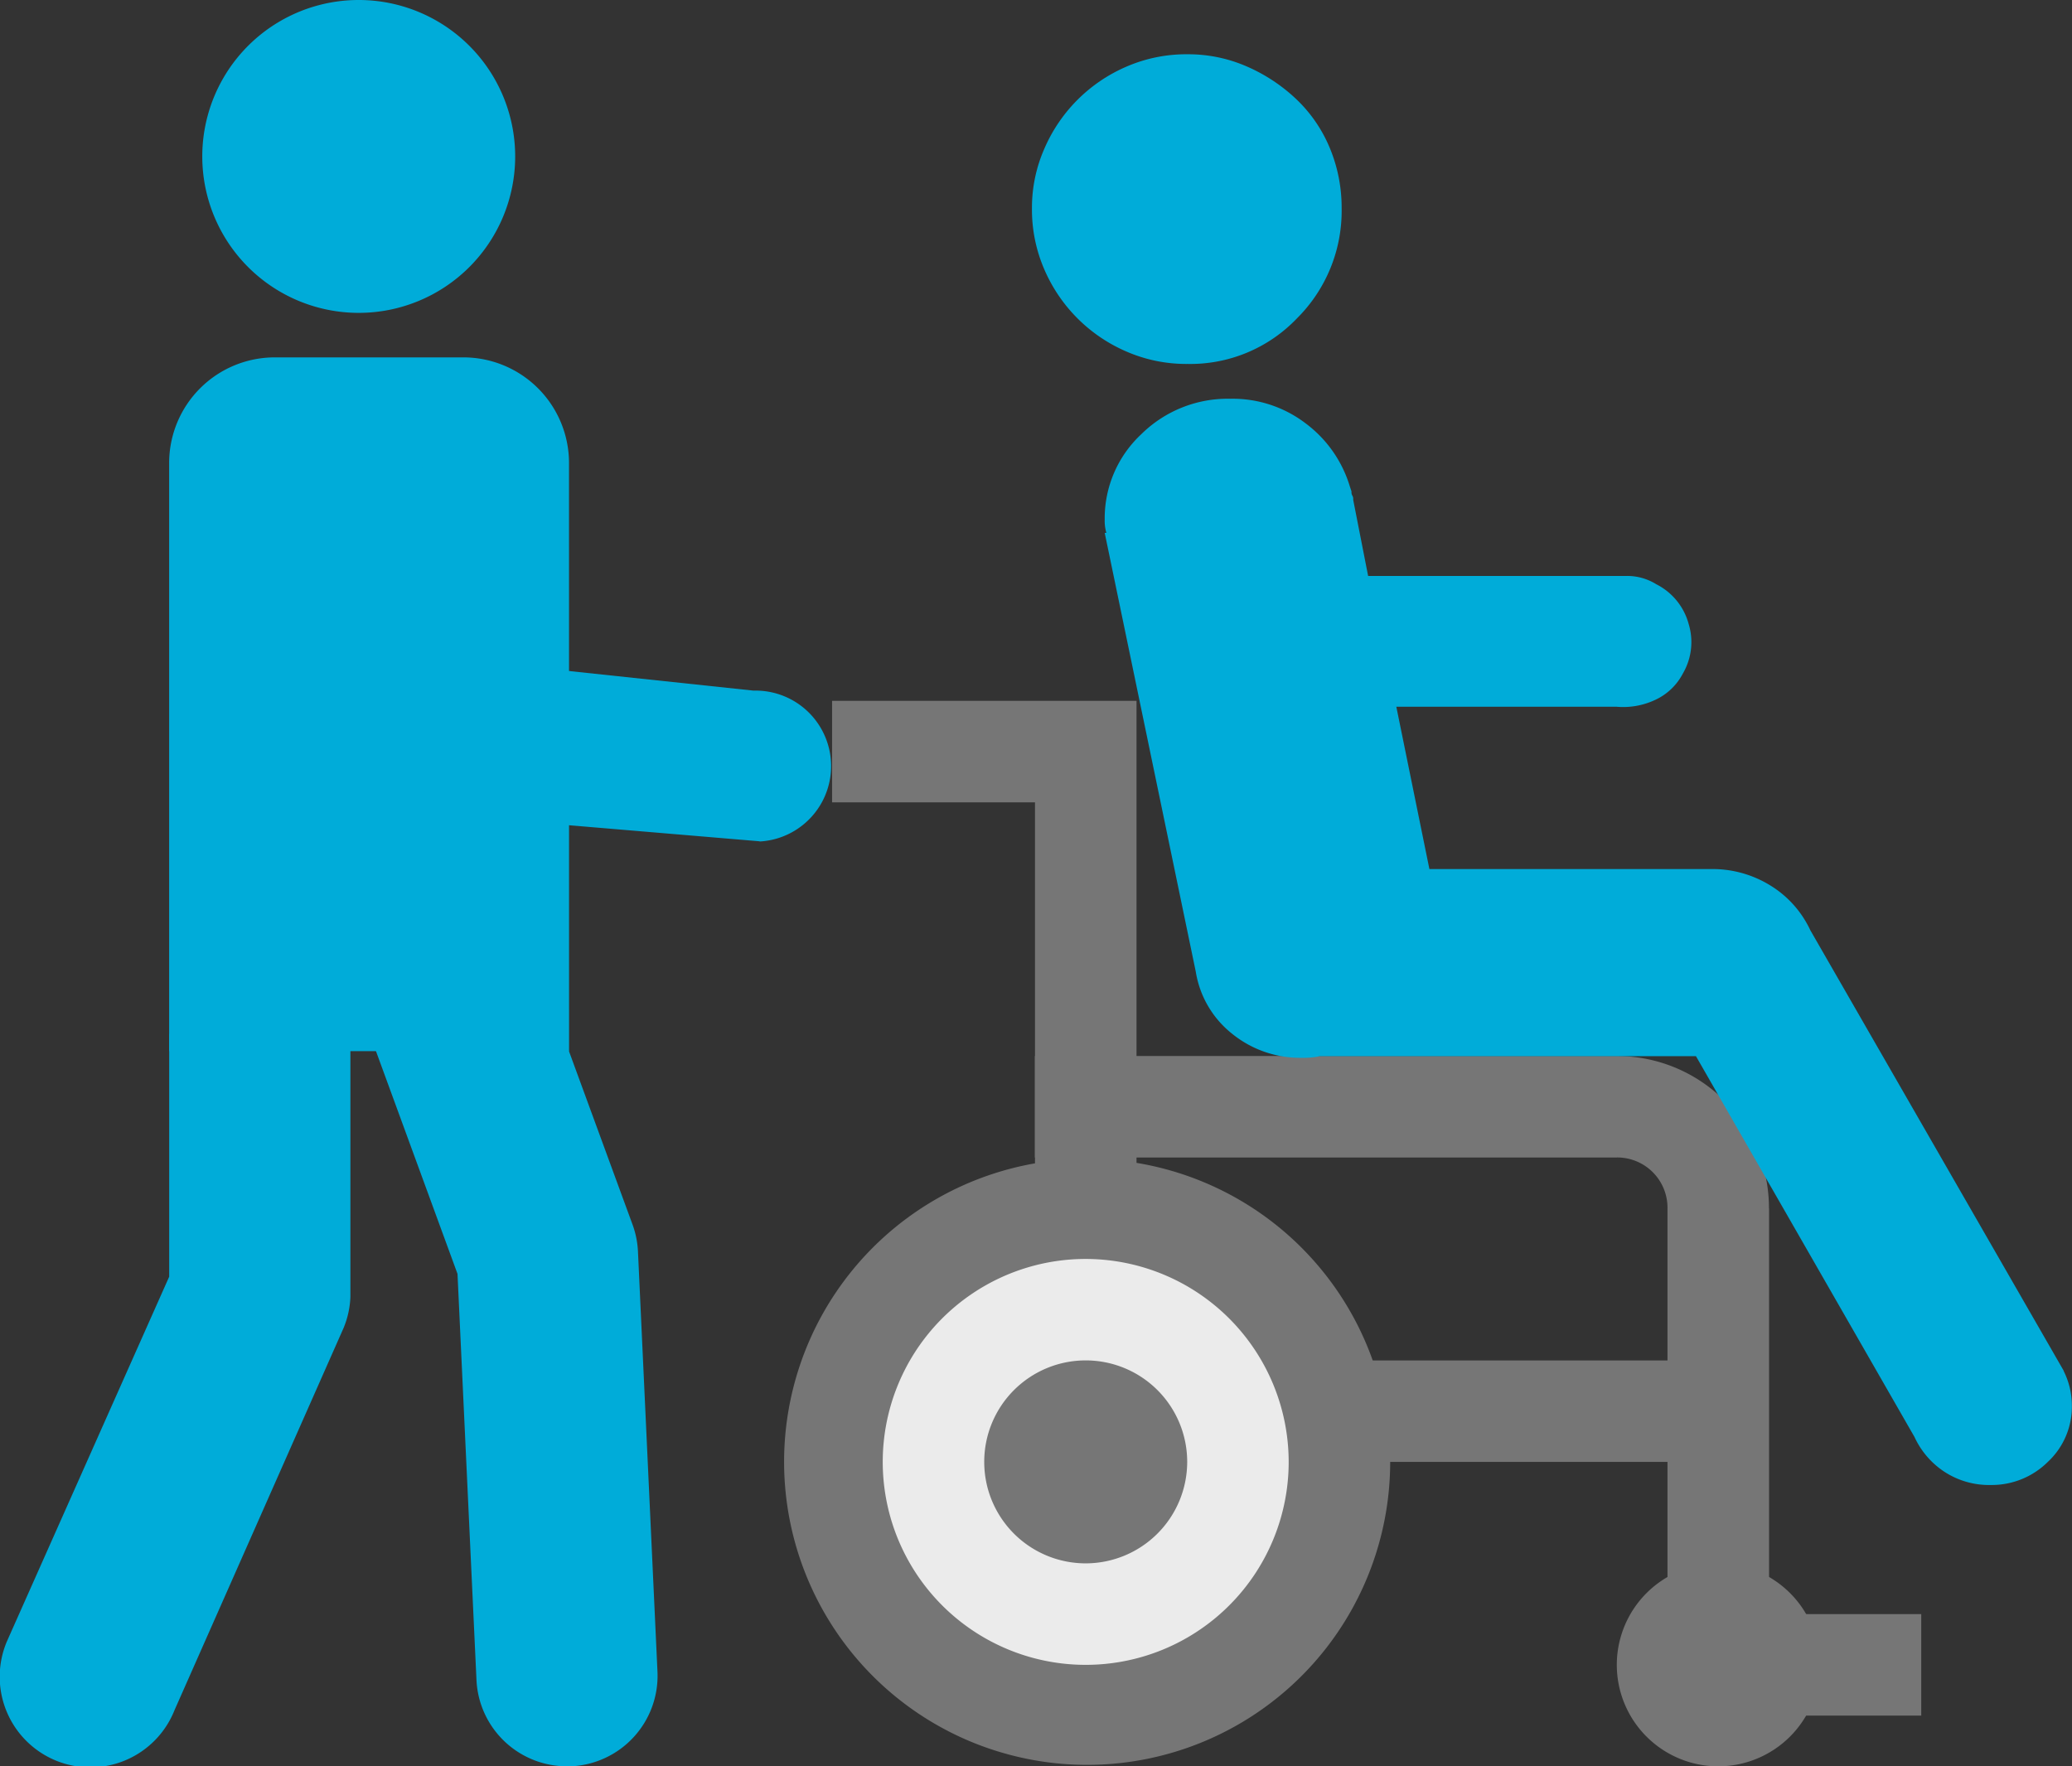
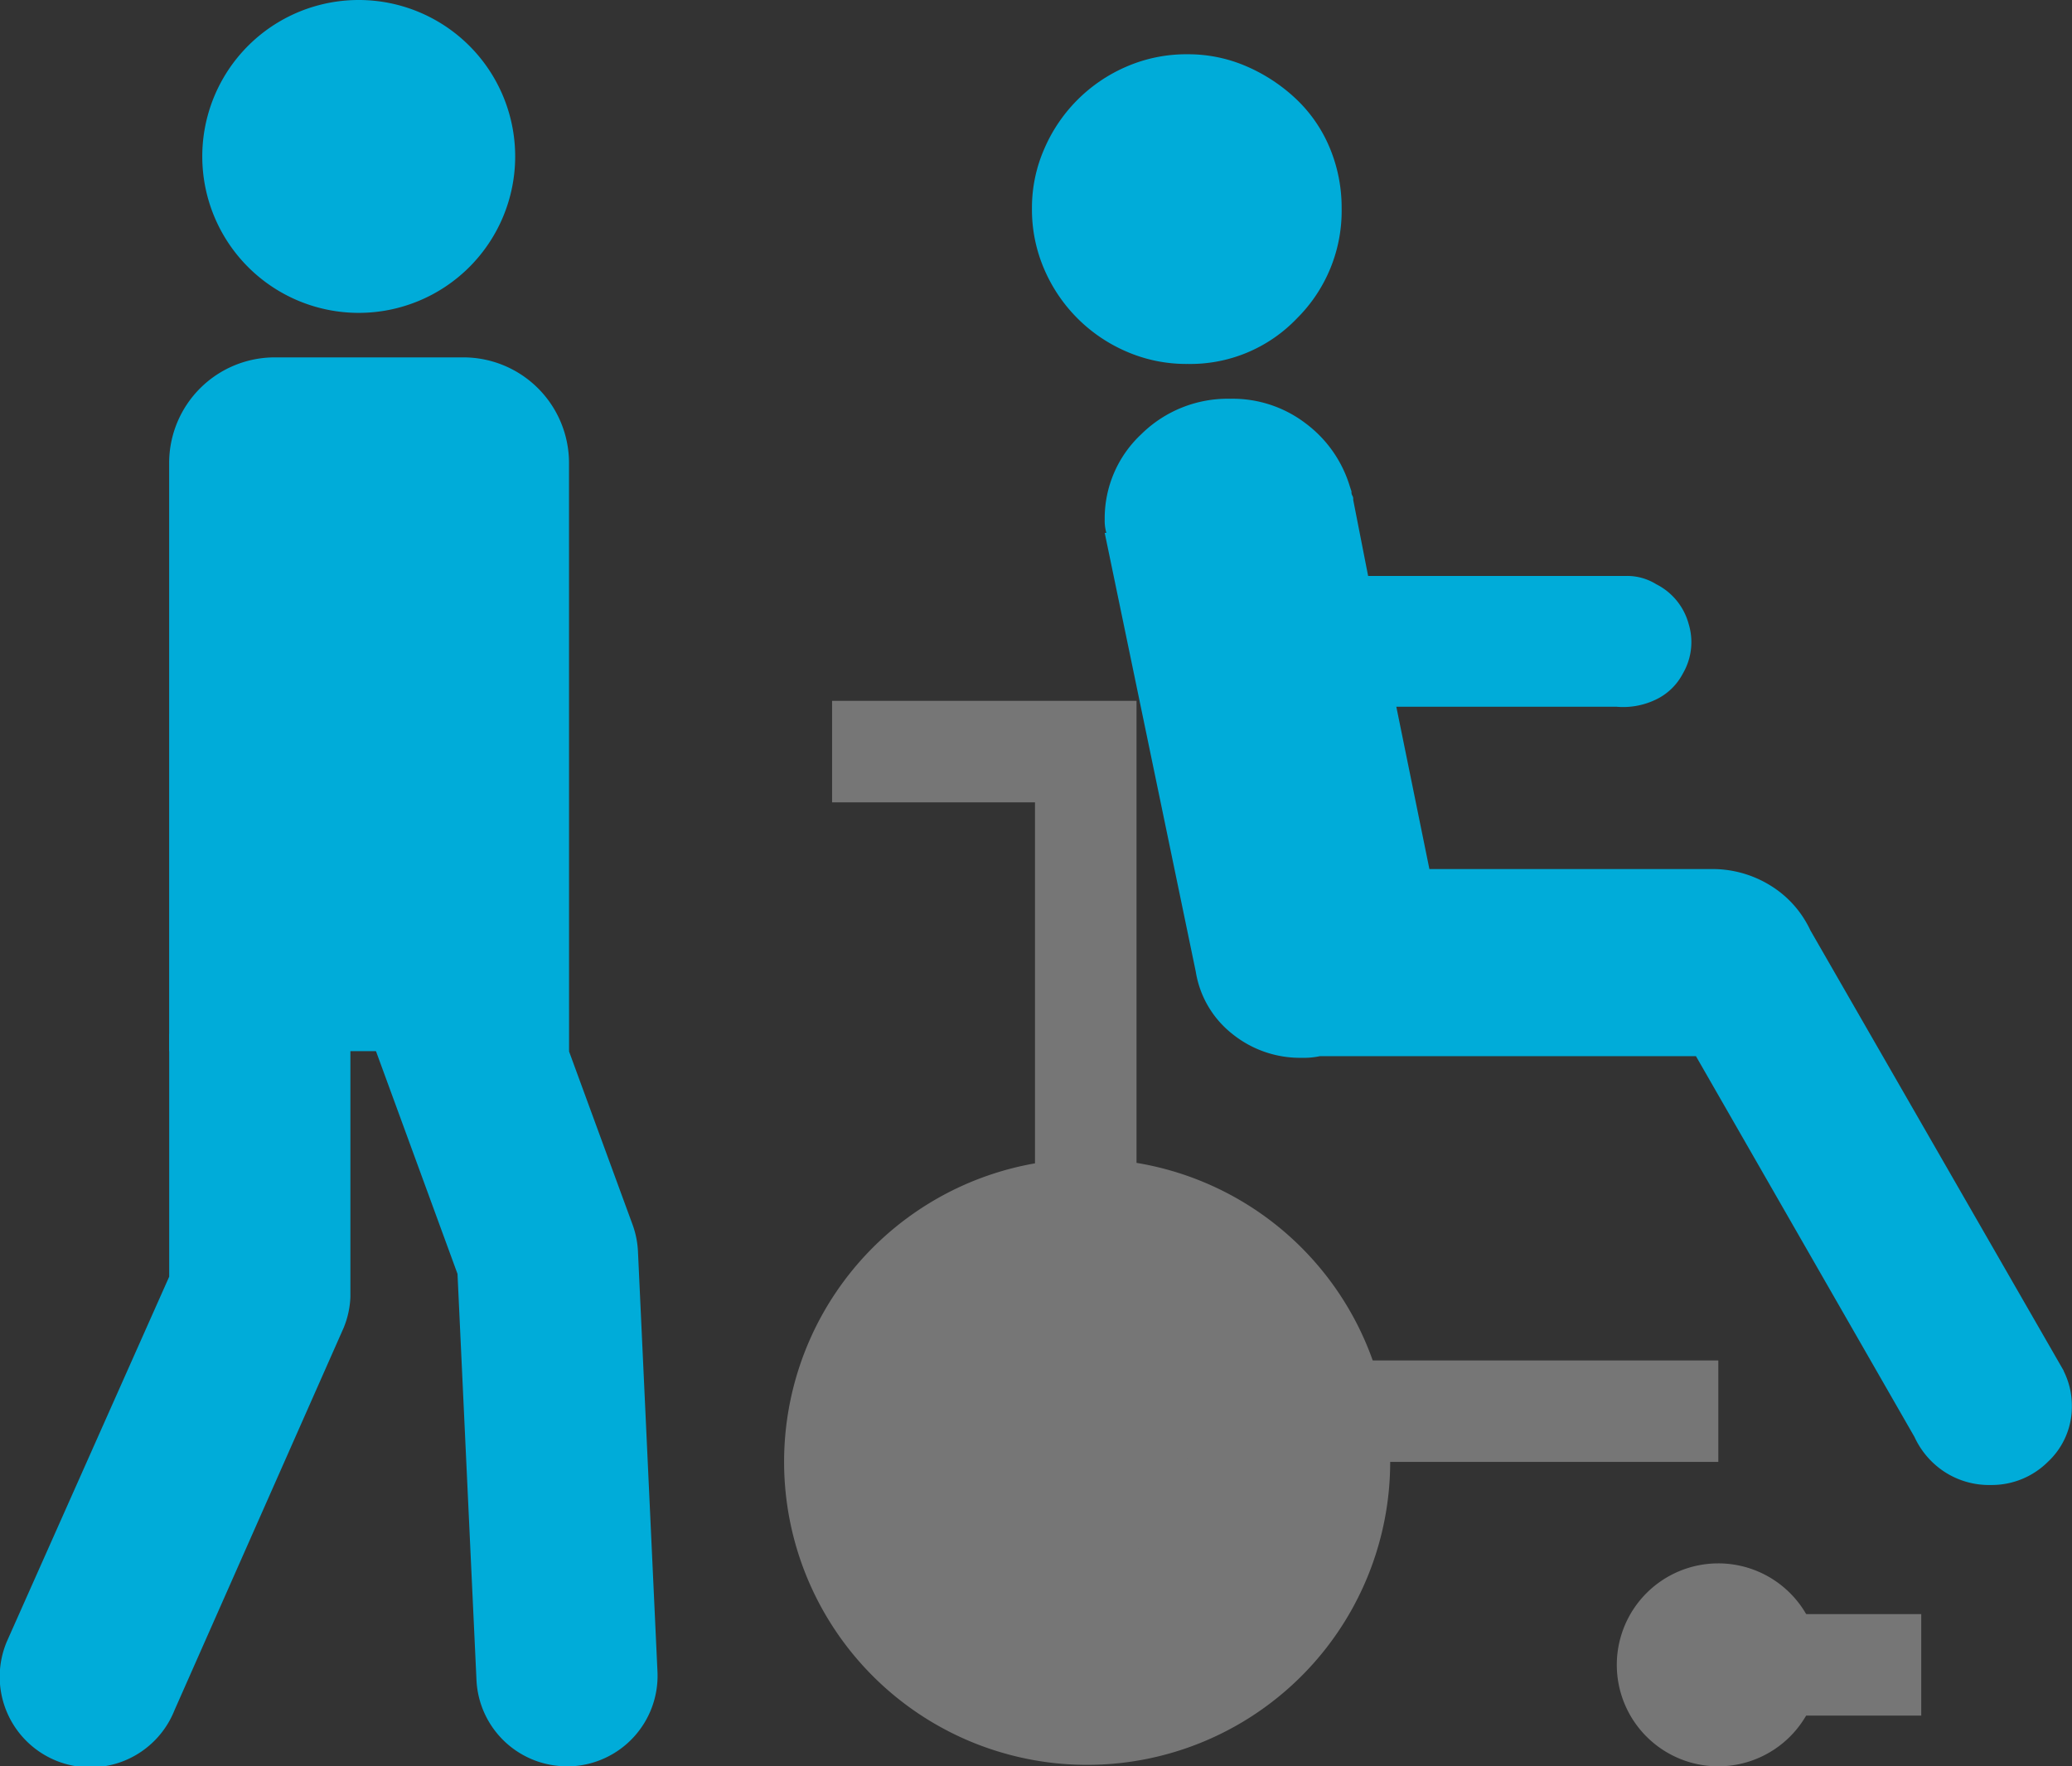
<svg xmlns="http://www.w3.org/2000/svg" width="89.568" height="76.362" viewBox="0 0 89.568 76.362">
  <rect x="0" y="0" width="89.568" height="76.362" fill="#333333" stroke="none" />
  <g id="グループ_157" data-name="グループ 157" transform="translate(-984.783 -1849.634)">
    <path id="パス_350" data-name="パス 350" d="M1088.815,393.189h-4.388V375.642h-8.772v-4.388h13.16Z" transform="translate(-54.903 1508.679)" fill="#767676" />
    <rect id="長方形_125" data-name="長方形 125" width="8.772" height="4.388" transform="translate(1059.062 1919.415)" fill="#767676" />
    <rect id="長方形_126" data-name="長方形 126" width="15.208" height="4.386" transform="translate(1043.854 1908.449)" fill="#767676" />
-     <path id="パス_351" data-name="パス 351" d="M1112.79,387.294v19.74H1108.4v-19.74a2.173,2.173,0,0,0-2.195-2.195h-25.151v-4.386h25.151a6.571,6.571,0,0,1,6.581,6.581" transform="translate(-51.535 1514.575)" fill="#767676" />
    <path id="パス_352" data-name="パス 352" d="M1096.238,386.793a13.1,13.1,0,1,0,4.386,9.782,13.1,13.1,0,0,0-4.386-9.782" transform="translate(-55.746 1516.258)" fill="#767676" />
-     <path id="パス_353" data-name="パス 353" d="M1085.779,386.118a8.774,8.774,0,1,0,8.773,8.774,8.783,8.783,0,0,0-8.773-8.774" transform="translate(-54.062 1517.943)" fill="#ebebeb" />
    <path id="パス_354" data-name="パス 354" d="M1084.094,397.594a4.387,4.387,0,1,1,4.386-4.388,4.392,4.392,0,0,1-4.386,4.388" transform="translate(-52.377 1519.627)" fill="#767676" />
    <path id="パス_355" data-name="パス 355" d="M1100.941,403a4.387,4.387,0,1,1,4.386-4.388,4.392,4.392,0,0,1-4.386,4.388" transform="translate(-41.879 1522.996)" fill="#767676" />
    <path id="パス_356" data-name="パス 356" d="M1081.515,363.34a6.5,6.5,0,0,1-.537-2.649,6.334,6.334,0,0,1,.537-2.578,6.779,6.779,0,0,1,3.545-3.544,6.5,6.5,0,0,1,2.647-.536,6.328,6.328,0,0,1,2.578.536,7.38,7.38,0,0,1,2.148,1.432,6.167,6.167,0,0,1,1.432,2.112,6.7,6.7,0,0,1,.5,2.578,6.547,6.547,0,0,1-1.933,4.761,6.37,6.37,0,0,1-4.725,1.969,6.477,6.477,0,0,1-2.647-.537,6.779,6.779,0,0,1-3.545-3.544" transform="translate(-51.586 1497.947)" fill="#00acd9" />
    <path id="パス_357" data-name="パス 357" d="M1124.37,405.232l-10.953-19.044a4.5,4.5,0,0,0-1.719-1.932,4.763,4.763,0,0,0-2.578-.716h-12.171l-1.43-7.017h9.522a3.252,3.252,0,0,0,1.646-.286,2.552,2.552,0,0,0,1.216-1.146,2.69,2.69,0,0,0,.253-2.147,2.717,2.717,0,0,0-1.4-1.717,2.381,2.381,0,0,0-1.289-.359H1094.3l-.646-3.294a.279.279,0,0,0-.036-.179.278.278,0,0,1-.036-.178l-.071-.214a5.31,5.31,0,0,0-1.9-2.722,5.2,5.2,0,0,0-3.258-1.073,5.319,5.319,0,0,0-3.865,1.539,4.974,4.974,0,0,0-1.575,3.688,1.87,1.87,0,0,0,.072.571h-.072l3.937,18.972a4.282,4.282,0,0,0,1.574,2.685,4.658,4.658,0,0,0,3.008,1.037,3.345,3.345,0,0,0,.787-.071h16.252l9.449,16.466a3.592,3.592,0,0,0,1.289,1.5,3.523,3.523,0,0,0,2.006.573,3.439,3.439,0,0,0,2.469-1,3.257,3.257,0,0,0,1.037-2.433,3.341,3.341,0,0,0-.357-1.5" transform="translate(-50.376 1503.665)" fill="#00acd9" />
    <path id="パス_358" data-name="パス 358" d="M1060.81,380.121l0,10.5-7.012,15.76a3.916,3.916,0,1,0,7.241,2.983l7.314-16.536a3.89,3.89,0,0,0,.29-1.328l0-11.381Z" transform="translate(-68.713 1514.206)" fill="#00acd9" />
    <path id="パス_359" data-name="パス 359" d="M1074.94,389.535a3.917,3.917,0,0,0-.235-1.166l-3.024-8.249h-8.342l3.8,10.381.82,17.555a3.913,3.913,0,0,0,3.907,3.734c.062,0,.125,0,.185,0a3.917,3.917,0,0,0,3.732-4.094Z" transform="translate(-62.579 1514.205)" fill="#00acd9" />
    <path id="パス_360" data-name="パス 360" d="M1075.287,392.1H1058V366.675a4.567,4.567,0,0,1,4.568-4.569h8.149a4.568,4.568,0,0,1,4.568,4.569Z" transform="translate(-65.905 1502.978)" fill="#00acd9" />
    <path id="パス_361" data-name="パス 361" d="M1065.647,352.588a6.763,6.763,0,1,1-6.764,6.764,6.762,6.762,0,0,1,6.764-6.764" transform="translate(-65.356 1497.046)" fill="#00acd9" />
-     <path id="パス_362" data-name="パス 362" d="M1082.054,382.648l-11.869-1a3.257,3.257,0,0,1-2.774-1.346l-6.425-12.4a3.263,3.263,0,1,1,5.284-3.831l5.4,10.988,10.119,1.075a3.264,3.264,0,0,1,.266,6.522" transform="translate(-64.433 1503.357)" fill="#00acd9" />
-     <path id="パス_363" data-name="パス 363" d="M1069.453,370.513l-3.183-6.449a3.264,3.264,0,0,0-5.285,3.831l3.034,5.871,5.748-2.615Z" transform="translate(-64.433 1503.357)" fill="#00acd9" />
  </g>
</svg>